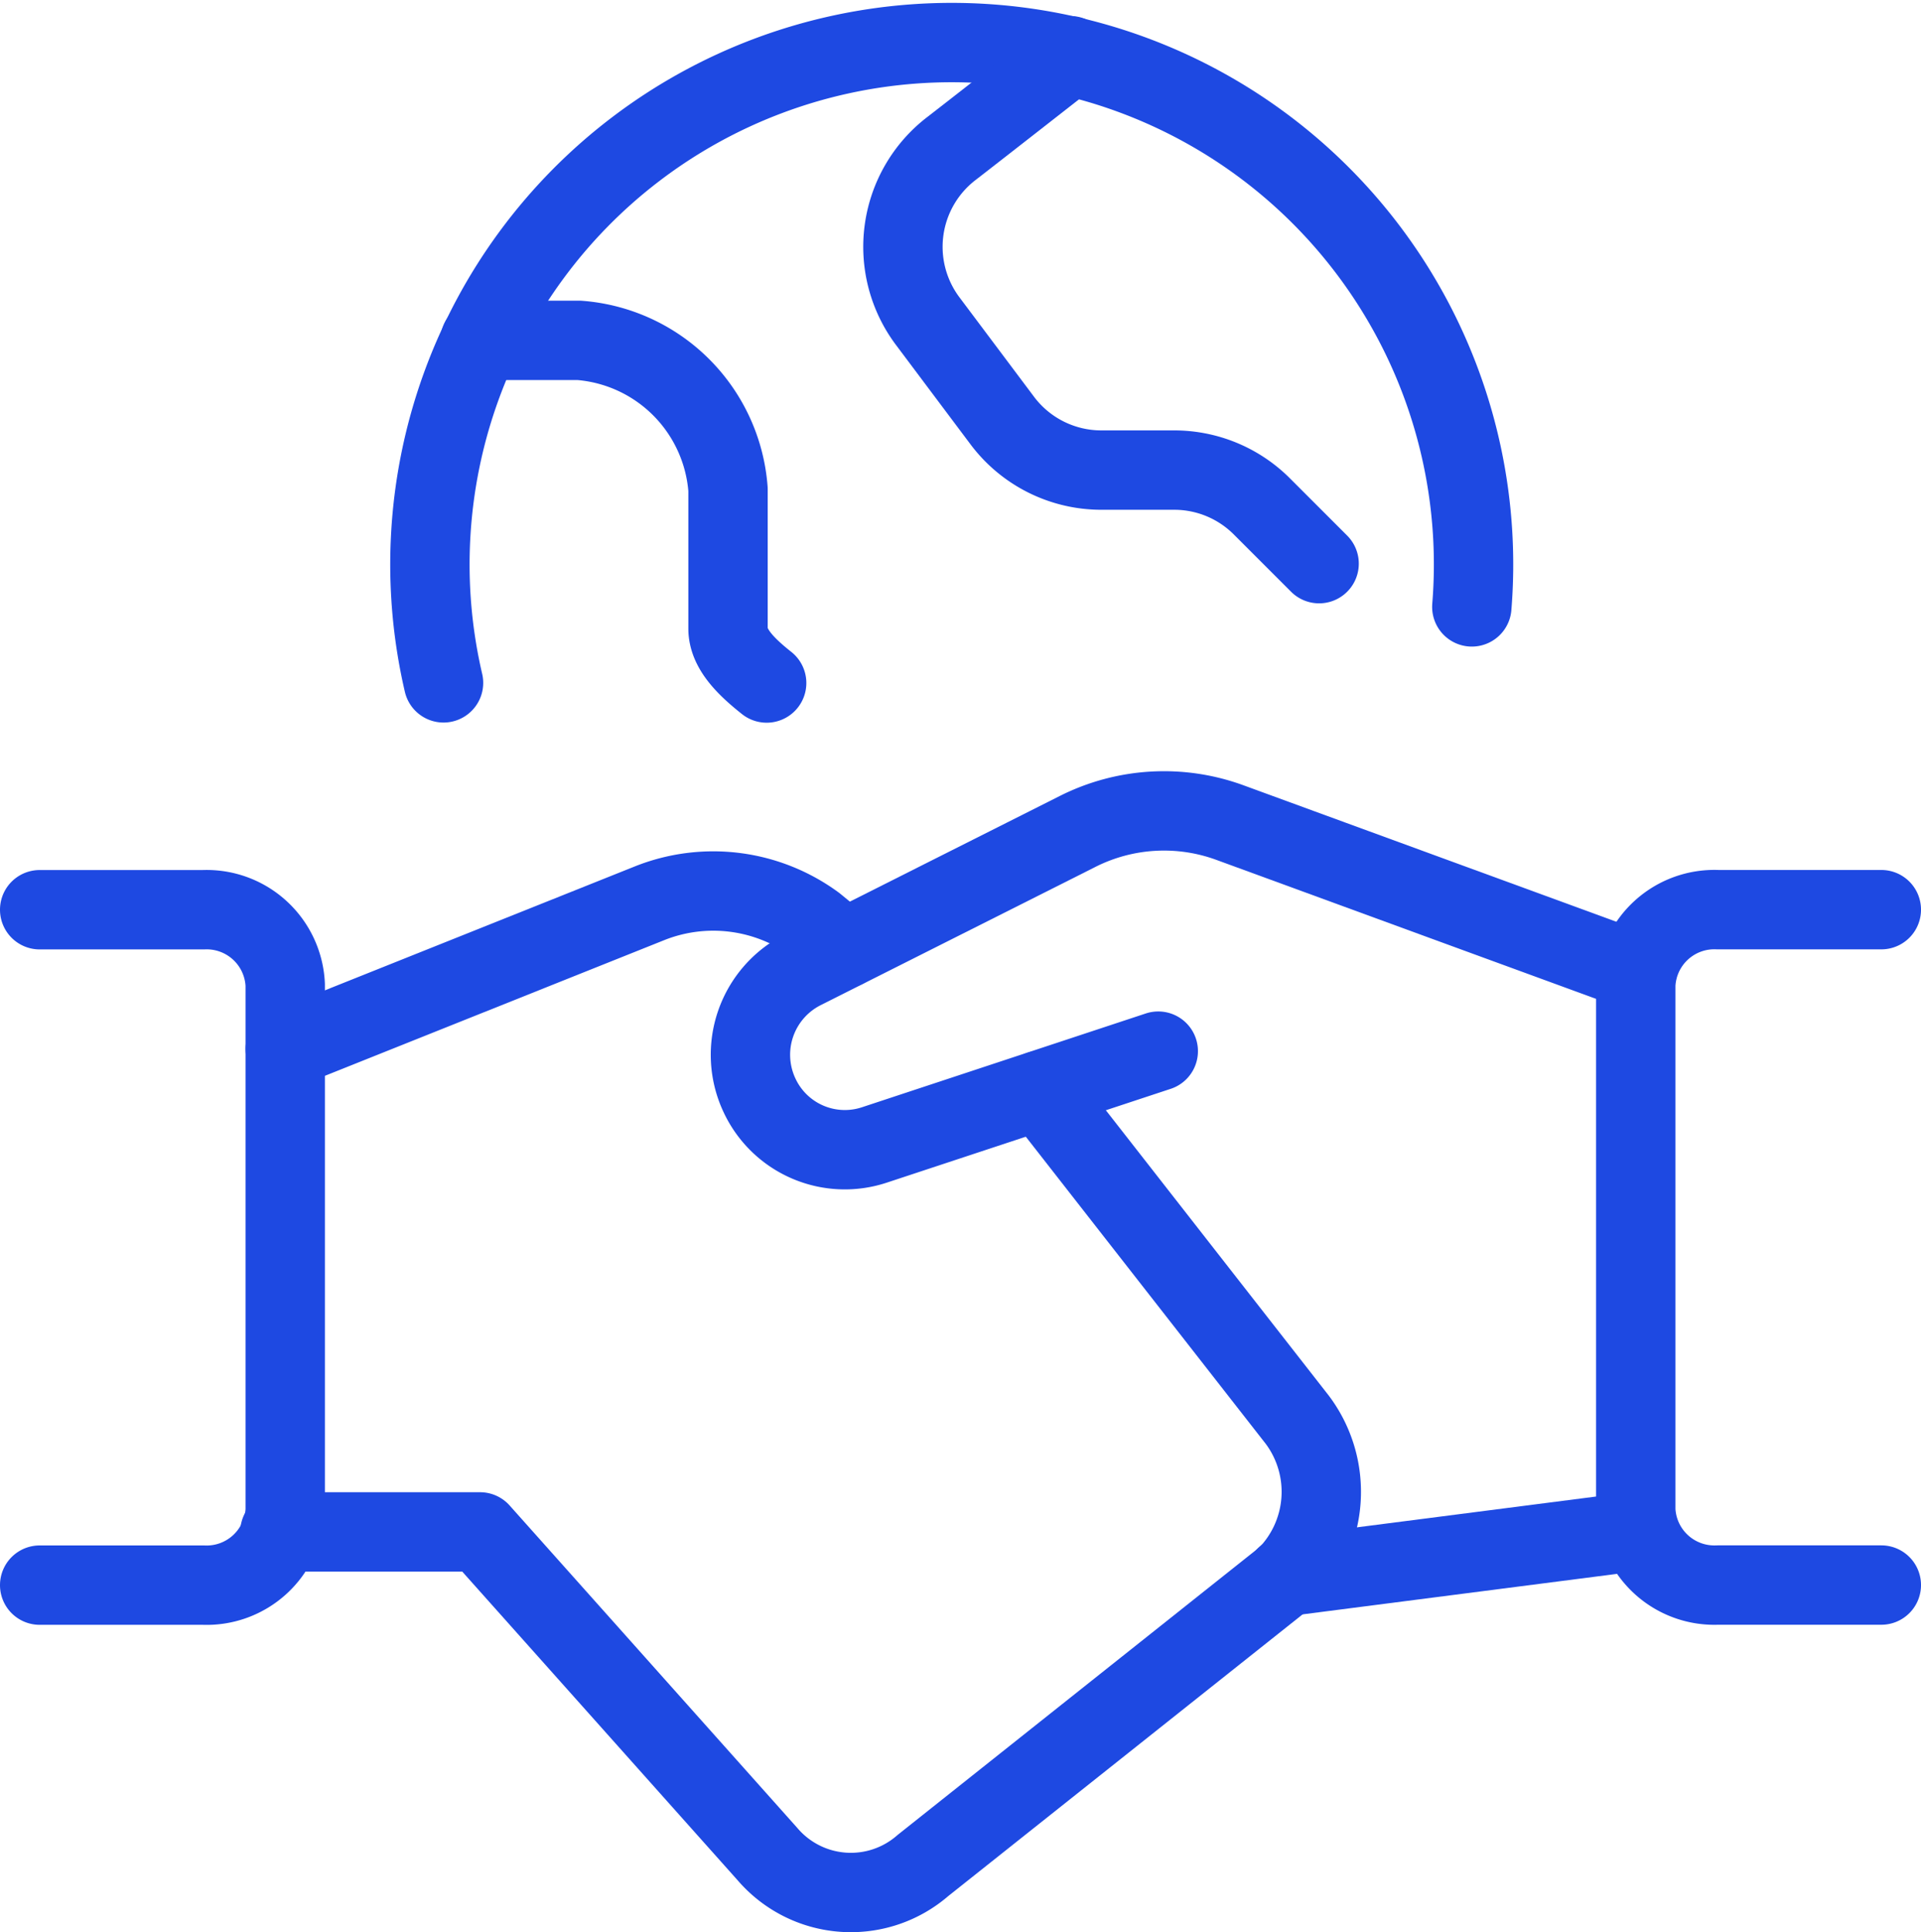
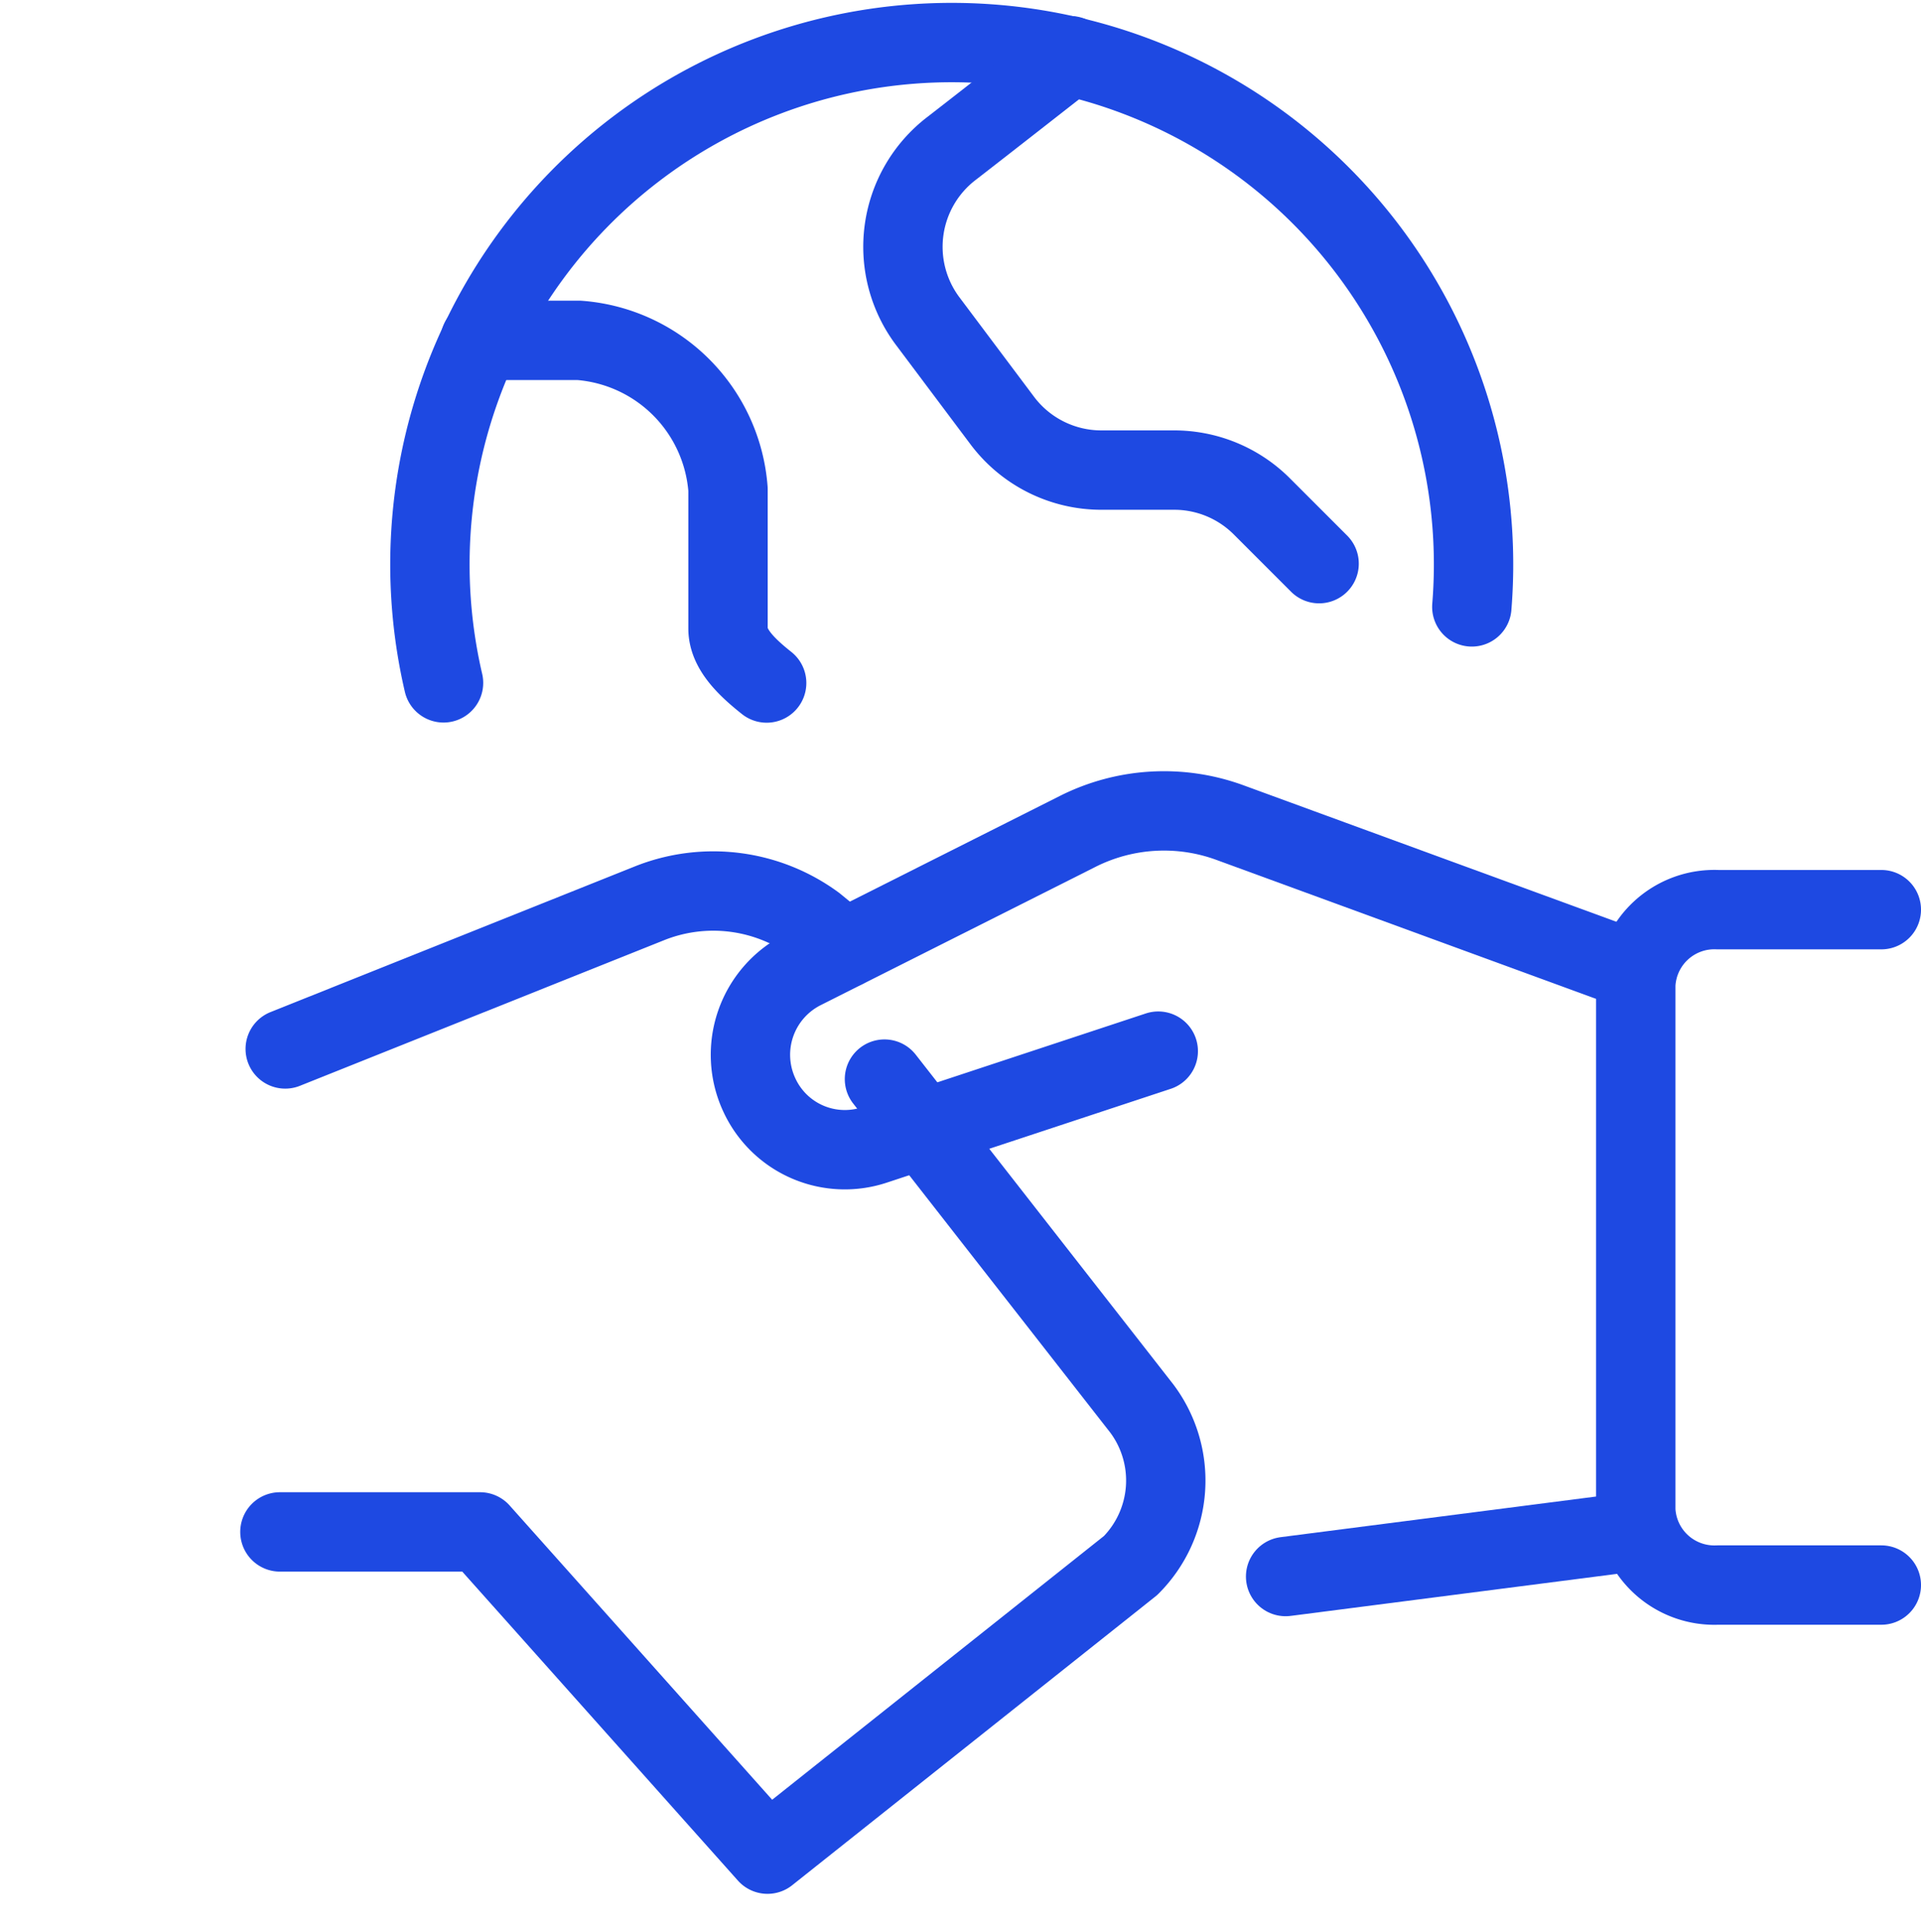
<svg xmlns="http://www.w3.org/2000/svg" width="96.82" height="97.373" viewBox="0 0 96.82 97.373">
  <g id="benefit-global" transform="translate(1.25 1.42)">
    <line id="Line_1266" data-name="Line 1266" x1="17.813" y2="2.294" transform="translate(63.546 75.735)" fill="none" stroke="#1e49e2" stroke-linecap="round" stroke-linejoin="round" stroke-width="4" />
    <path id="Path_16870" data-name="Path 16870" d="M29.987,22.2,15.68,26.927a4.744,4.744,0,0,1-5.8-2.521A4.8,4.8,0,0,1,12.066,18.1l13.857-6.972a9.666,9.666,0,0,1,7.677-.446L54.116,18.19" transform="translate(27.14 29.352)" fill="none" stroke="#1e49e2" stroke-linecap="round" stroke-linejoin="round" stroke-width="4" />
-     <path id="Path_16871" data-name="Path 16871" d="M3.685,35.761H13.771L28.26,52a5.532,5.532,0,0,0,7.838.569l18.3-14.546a6.056,6.056,0,0,0,.565-7.912l-12.97-16.6" transform="translate(9.173 40.019)" fill="none" stroke="#1e49e2" stroke-linecap="round" stroke-linejoin="round" stroke-width="4" />
+     <path id="Path_16871" data-name="Path 16871" d="M3.685,35.761H13.771L28.26,52l18.3-14.546a6.056,6.056,0,0,0,.565-7.912l-12.97-16.6" transform="translate(9.173 40.019)" fill="none" stroke="#1e49e2" stroke-linecap="round" stroke-linejoin="round" stroke-width="4" />
    <path id="Path_16872" data-name="Path 16872" d="M31.938,13.971l-1.477-1.213a8.663,8.663,0,0,0-8.354-1.068L3.75,19.029" transform="translate(9.376 32.412)" fill="none" stroke="#1e49e2" stroke-linecap="round" stroke-linejoin="round" stroke-width="4" />
-     <path id="Path_16873" data-name="Path 16873" d="M.75,11.3H9a3.964,3.964,0,0,1,4.125,3.783V41.554A3.964,3.964,0,0,1,9,45.337H.75" transform="translate(0 33.125)" fill="none" stroke="#1e49e2" stroke-linecap="round" stroke-linejoin="round" stroke-width="4" />
    <path id="Path_16874" data-name="Path 16874" d="M32.626,45.336H24.375a3.964,3.964,0,0,1-4.125-3.783V15.085A3.964,3.964,0,0,1,24.375,11.3h8.251" transform="translate(60.944 33.122)" fill="none" stroke="#1e49e2" stroke-linecap="round" stroke-linejoin="round" stroke-width="4" />
    <path id="Path_16875" data-name="Path 16875" d="M6.208,32.992a26.3,26.3,0,1,1,51.827-3.828" transform="translate(14.896 0)" fill="none" stroke="#1e49e2" stroke-linecap="round" stroke-linejoin="round" stroke-width="4" />
    <path id="Path_16876" data-name="Path 16876" d="M6.131,4.344h4.983a8.143,8.143,0,0,1,7.512,7.512v7.013c0,1.035.924,1.931,1.947,2.743" transform="translate(16.817 11.388)" fill="none" stroke="#1e49e2" stroke-linecap="round" stroke-linejoin="round" stroke-width="4" />
    <path id="Path_16877" data-name="Path 16877" d="M19.734.867S15.349,4.3,13.744,5.541a6.242,6.242,0,0,0-1.2,8.7l3.775,5.033a6.242,6.242,0,0,0,4.992,2.475h3.659a6.242,6.242,0,0,1,4.415,1.828l2.887,2.887" transform="translate(32.962 0.521)" fill="none" stroke="#1e49e2" stroke-linecap="round" stroke-linejoin="round" stroke-width="4" />
  </g>
</svg>